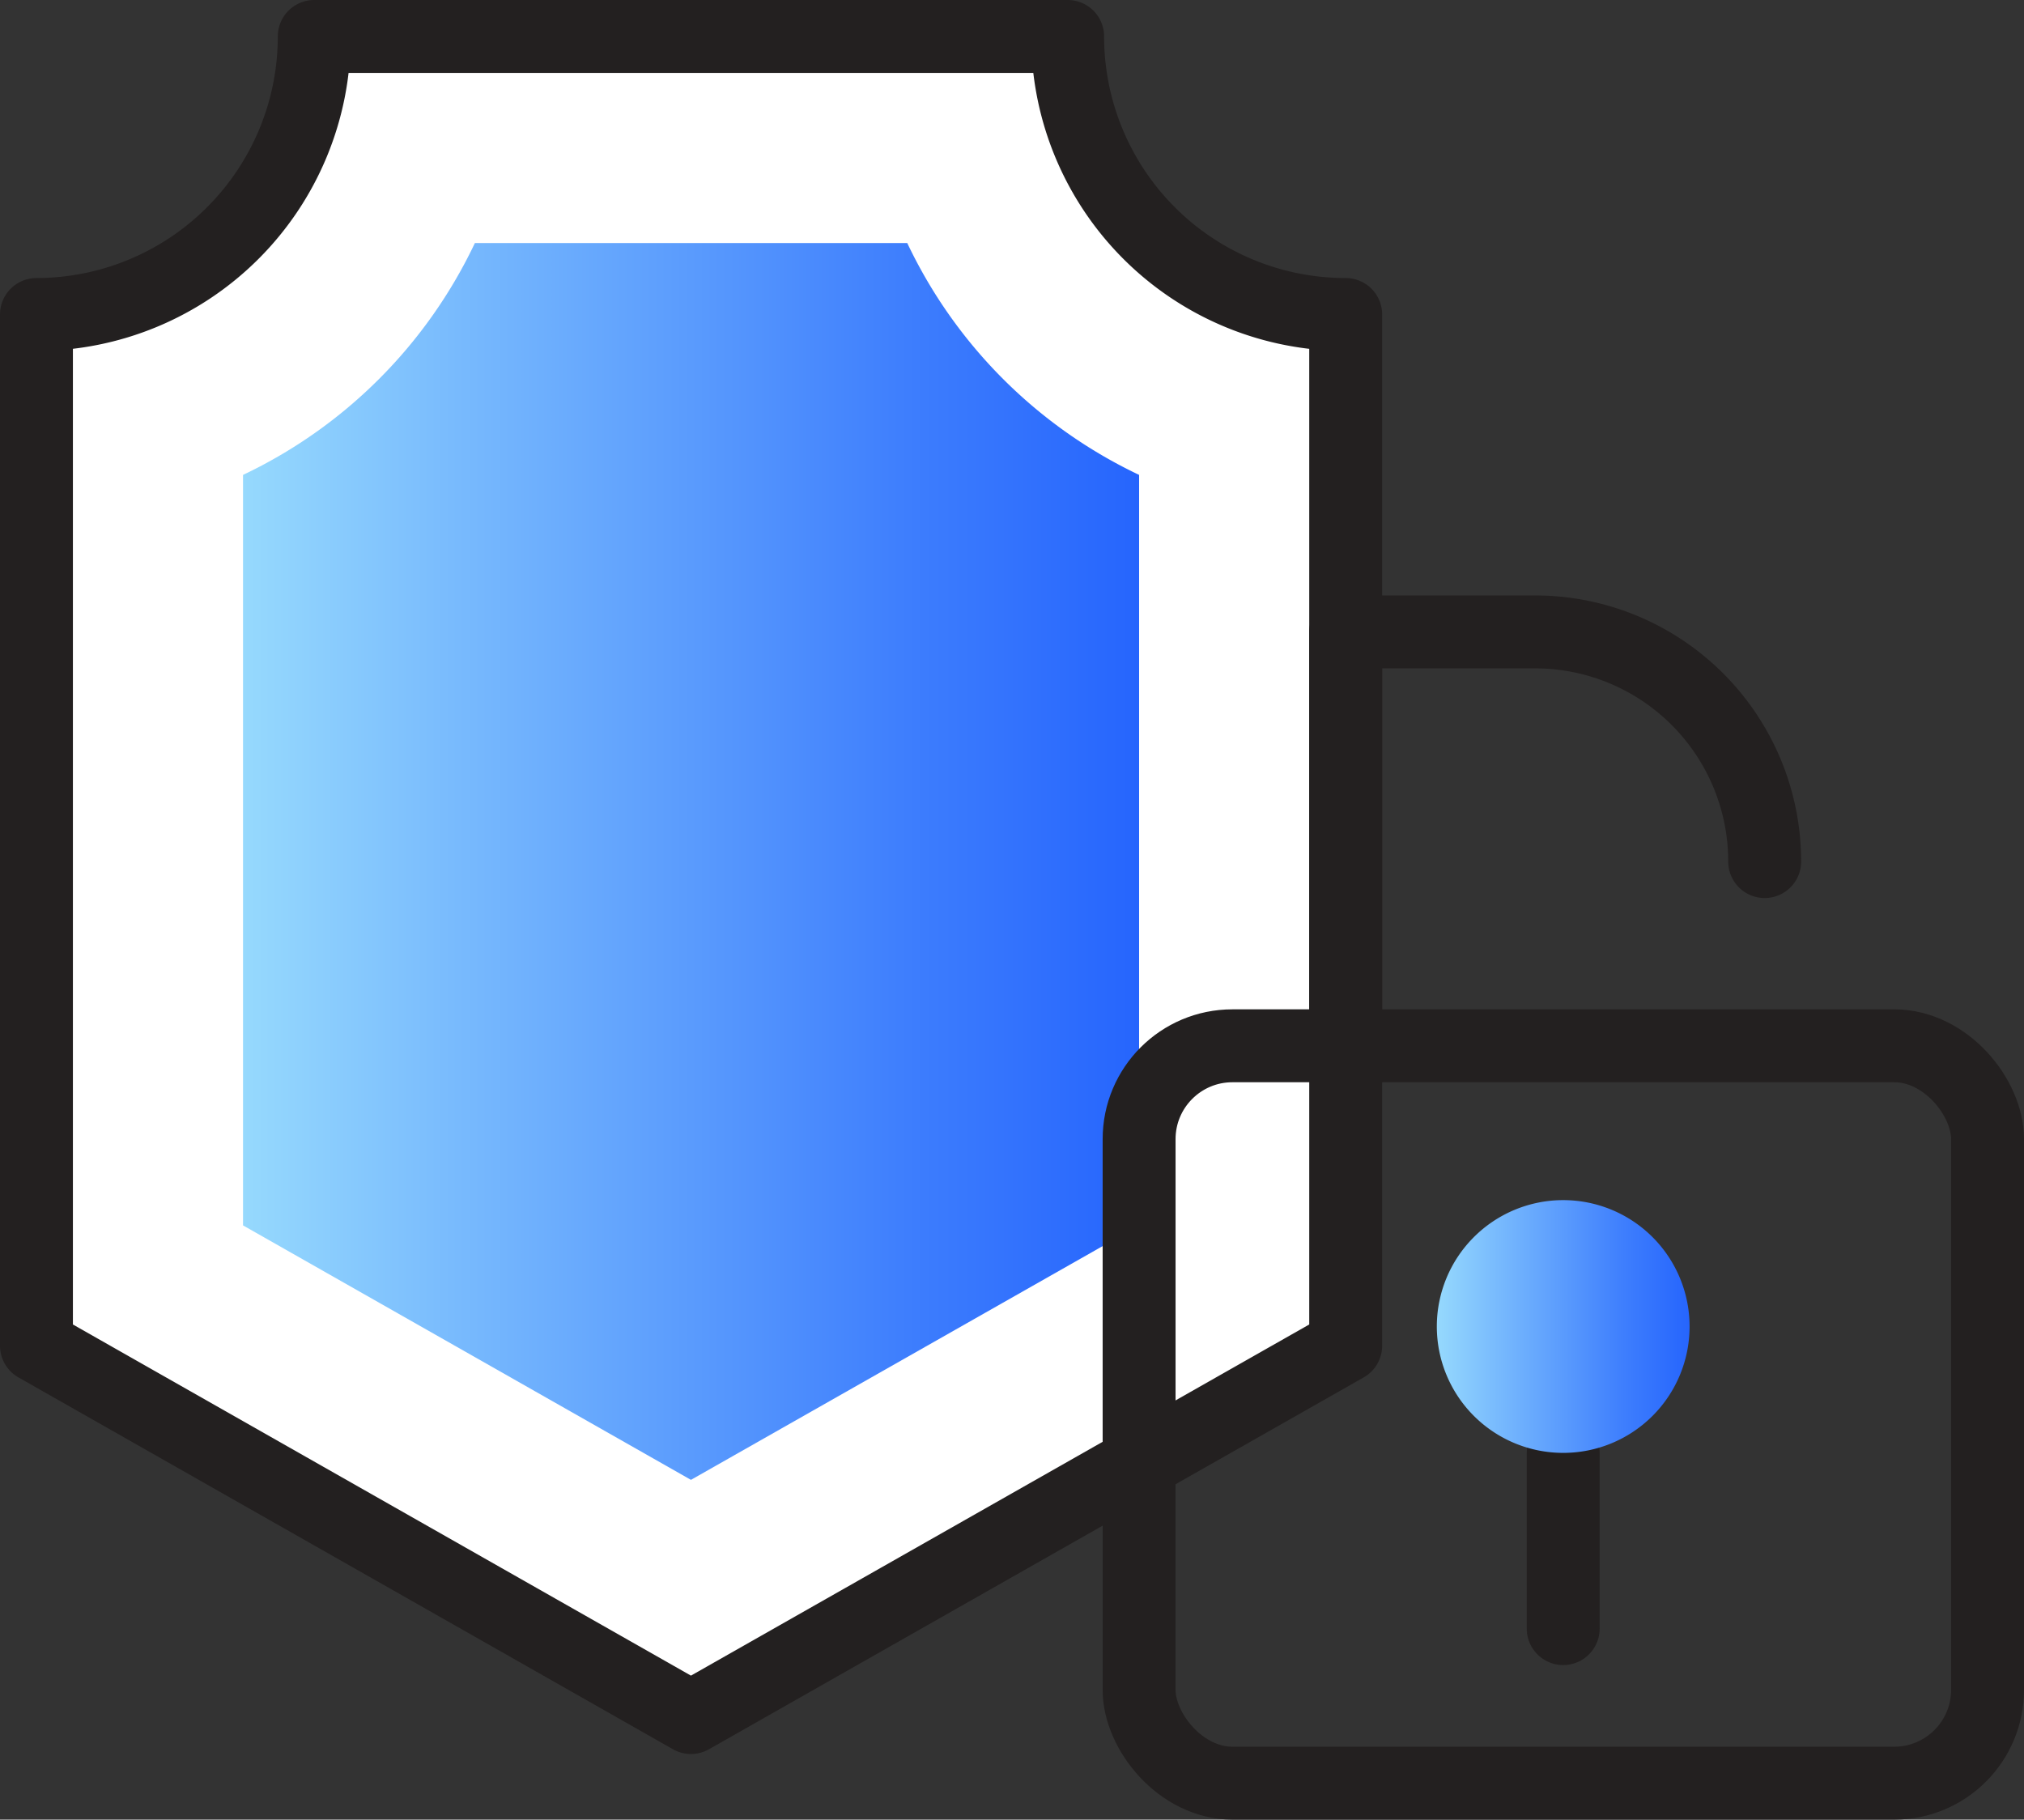
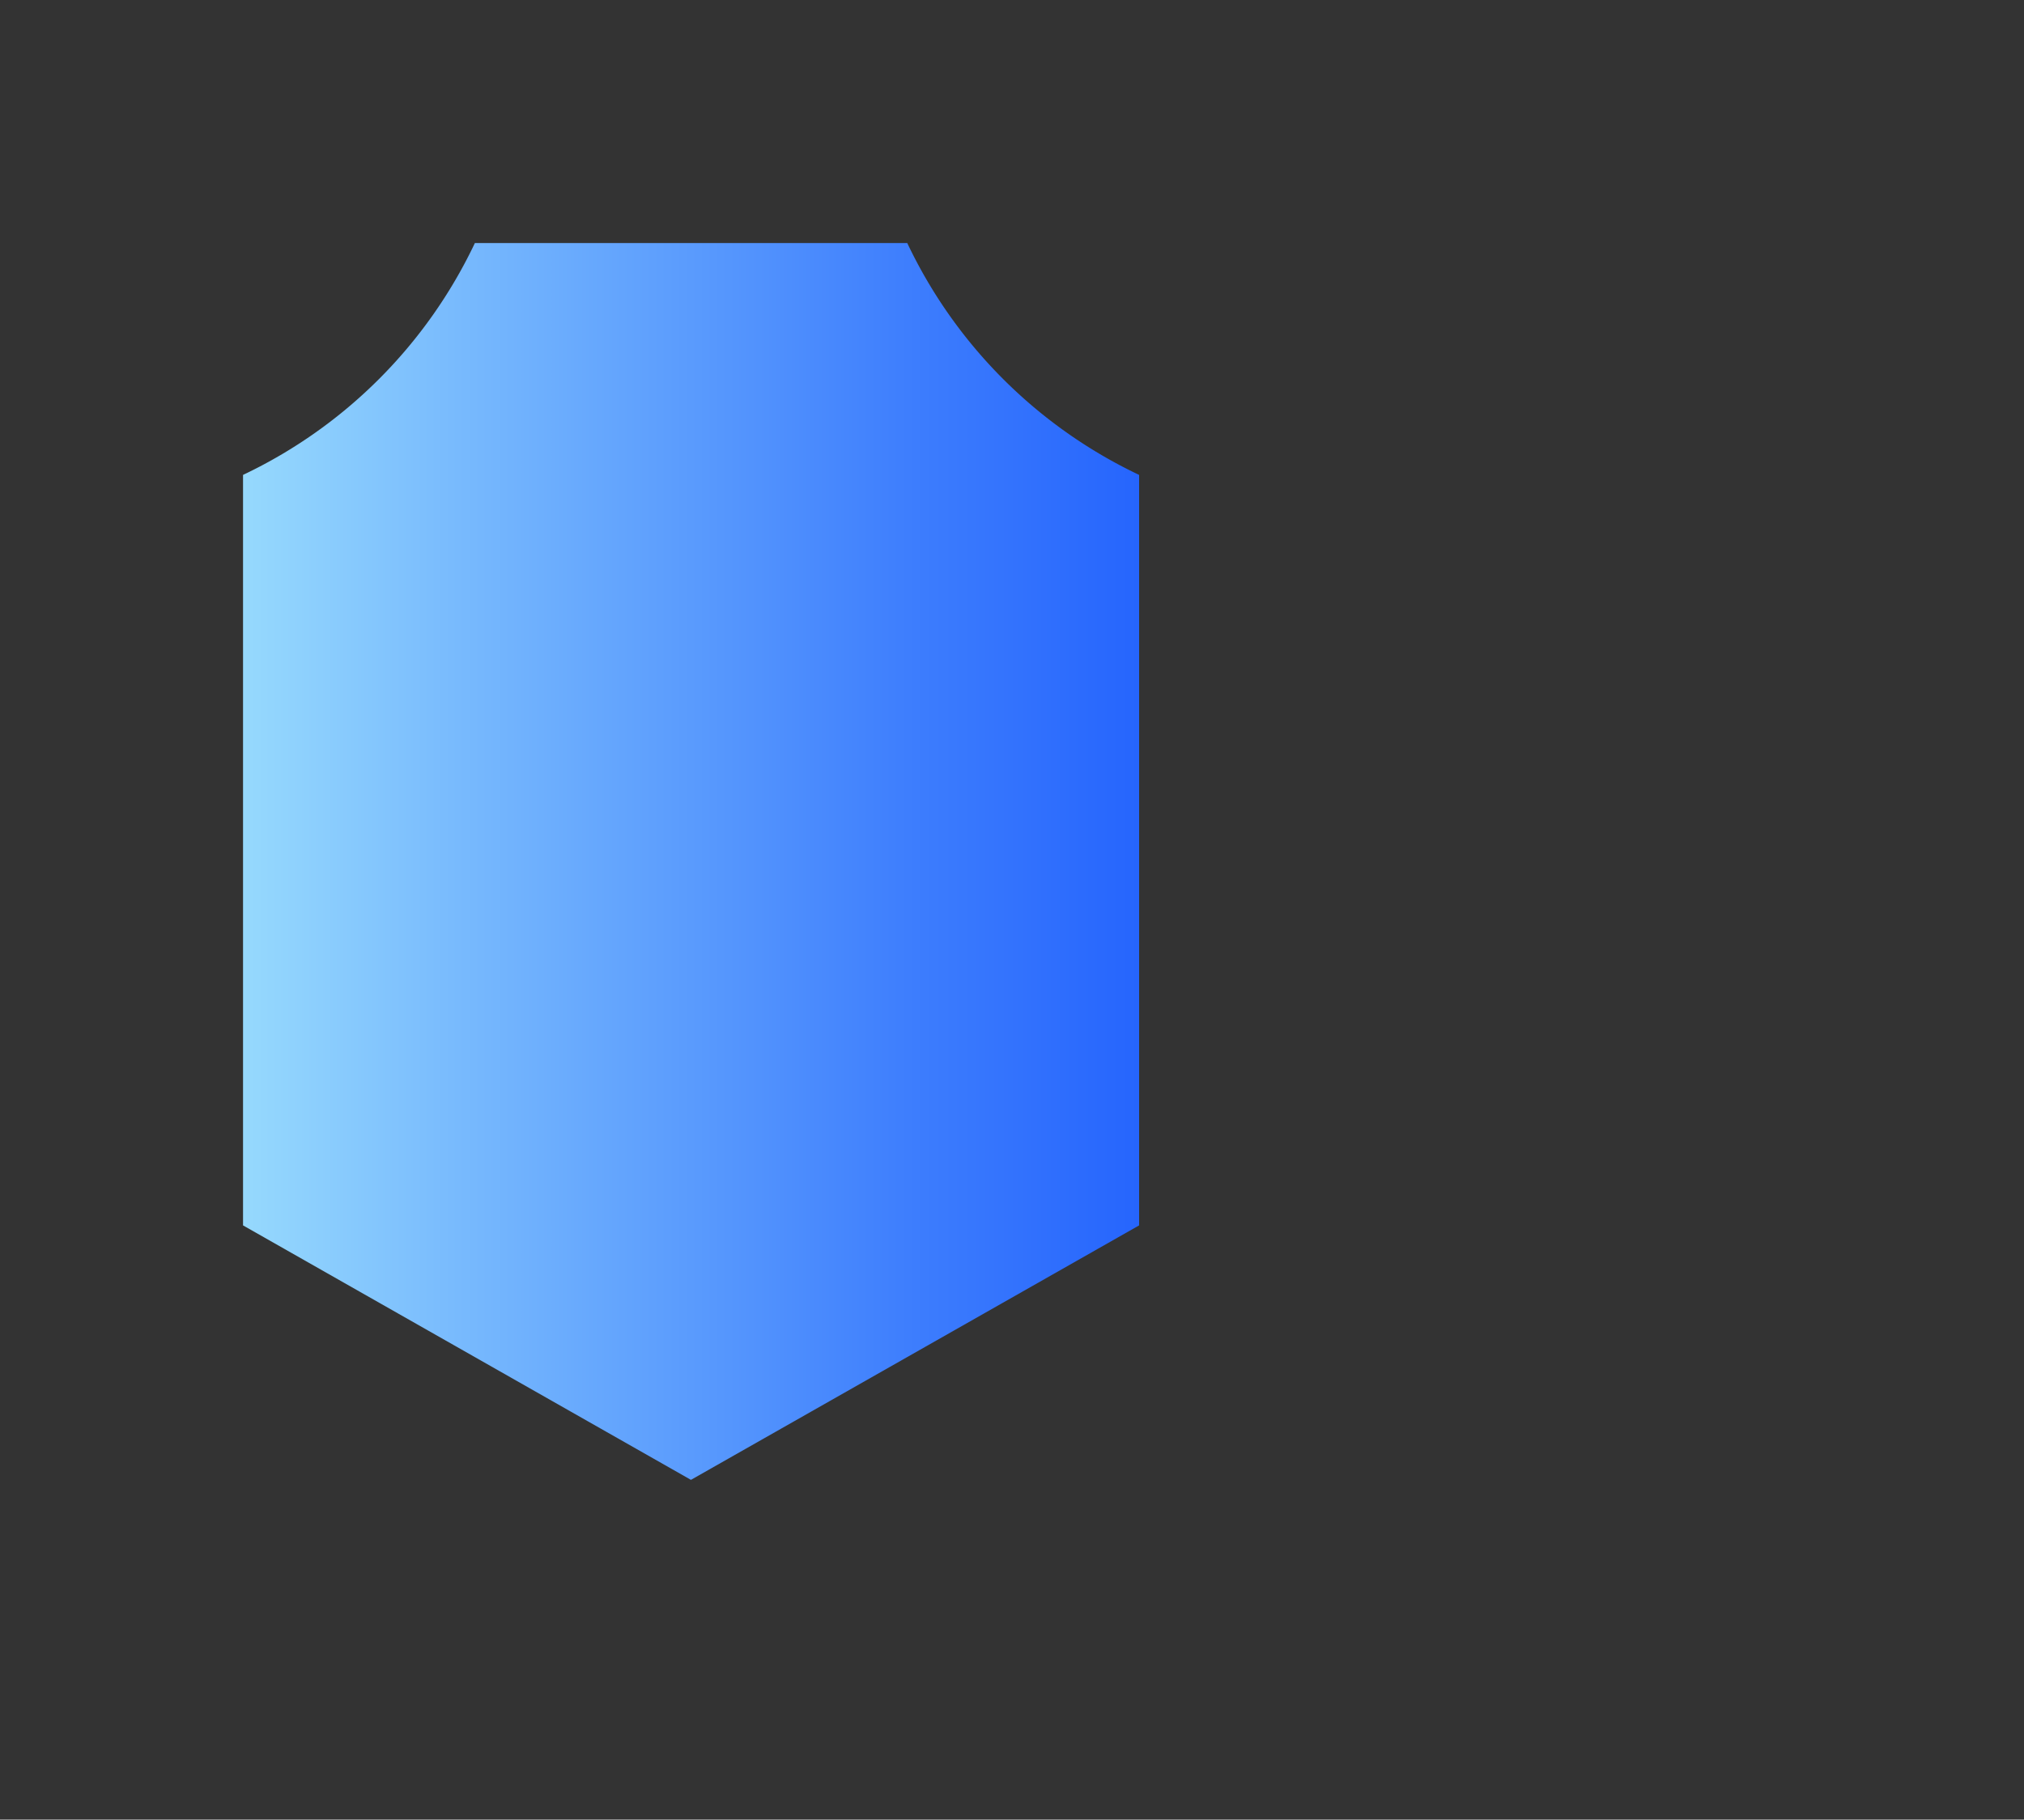
<svg xmlns="http://www.w3.org/2000/svg" xmlns:xlink="http://www.w3.org/1999/xlink" viewBox="0 0 83.28 74.87">
  <rect x="0" y="0" width="83.28" height="74.87" fill="#333333" stroke="none" />
  <defs>
    <style>.cls-1{fill:#fff;}.cls-1,.cls-3{stroke:#232020;stroke-linecap:round;stroke-linejoin:round;stroke-width:3px;}.cls-2{fill:url(#linear-gradient);}.cls-3{fill:none;}.cls-4{fill:url(#linear-gradient-2);}</style>
    <linearGradient id="linear-gradient" x1="10" y1="35.45" x2="46.87" y2="35.45" gradientUnits="userSpaceOnUse">
      <stop offset="0" stop-color="#96d9fd" />
      <stop offset="0.24" stop-color="#78bafd" />
      <stop offset="0.75" stop-color="#3d7dfd" />
      <stop offset="1" stop-color="#2665fd" />
    </linearGradient>
    <linearGradient id="linear-gradient-2" x1="59.12" y1="54.59" x2="69.52" y2="54.59" xlink:href="#linear-gradient" />
  </defs>
  <g id="레이어_2" data-name="레이어 2">
    <g id="레이어_1-2" data-name="레이어 1">
-       <path class="cls-1" d="M43.93,1.5h-31A11.44,11.44,0,0,1,1.5,12.94V55.37l26.93,15.3,26.94-15.3V12.94A11.44,11.44,0,0,1,43.93,1.5Z" />
      <path class="cls-2" d="M10,50.42V19.54A20.08,20.08,0,0,0,19.54,10H37.33a20.08,20.08,0,0,0,9.54,9.54V50.42L28.43,60.89Z" />
-       <rect class="cls-3" x="46.87" y="43.03" width="34.91" height="30.34" rx="3.84" />
-       <line class="cls-3" x1="64.32" y1="59.79" x2="64.32" y2="67.01" />
-       <path class="cls-4" d="M69.52,54.59a5.2,5.2,0,1,1-5.2-5.21A5.2,5.2,0,0,1,69.52,54.59Z" />
-       <path class="cls-3" d="M55.37,43V26h7.79a9.45,9.45,0,0,1,9.45,9.45h0" />
    </g>
  </g>
</svg>